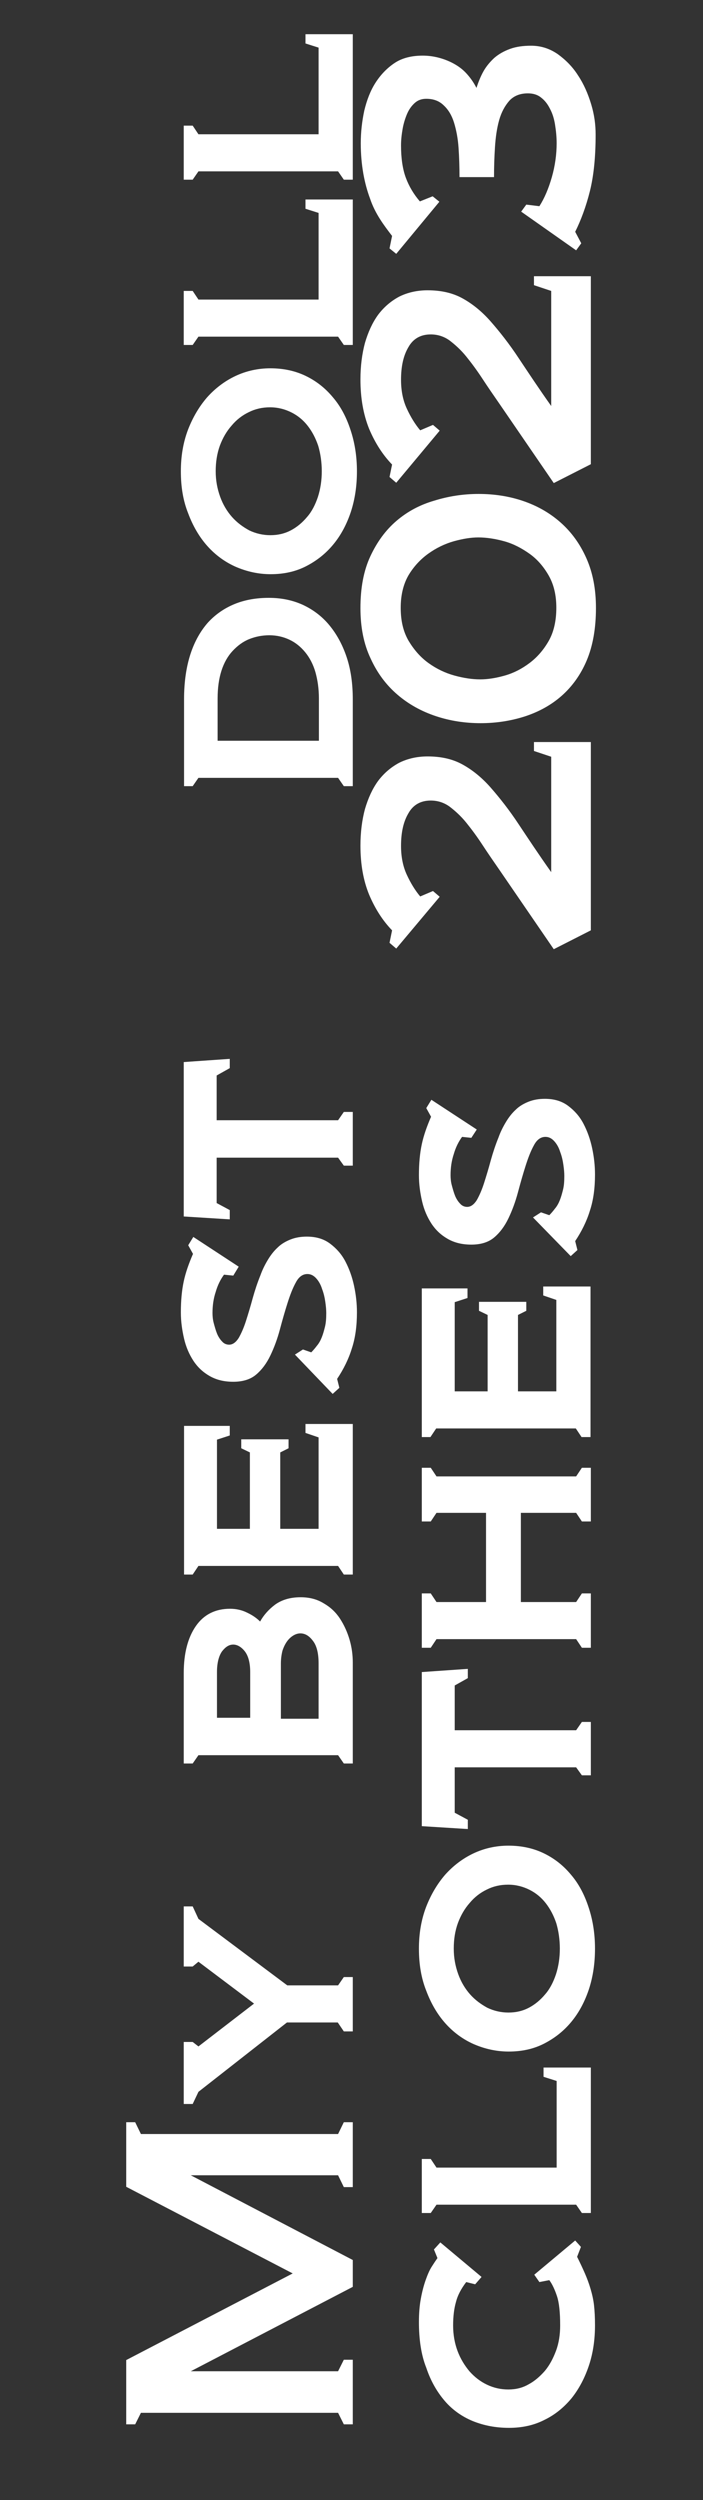
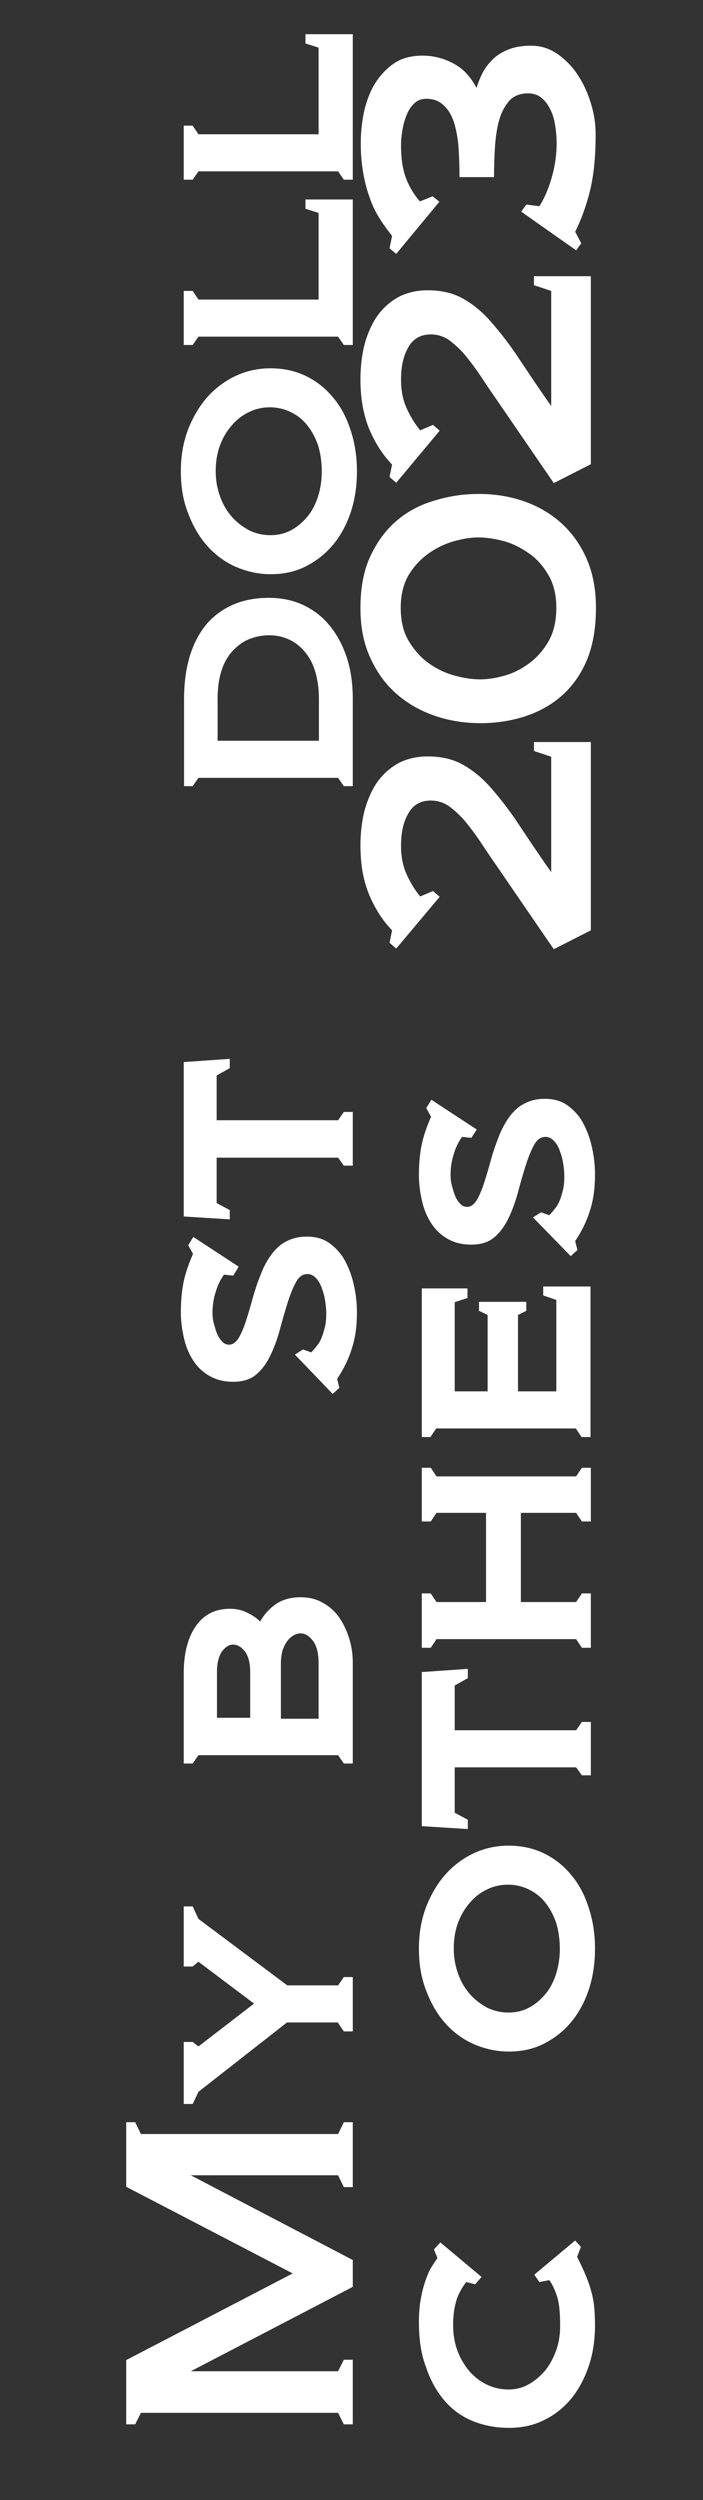
<svg xmlns="http://www.w3.org/2000/svg" version="1.1" id="_レイヤー_2" x="0px" y="0px" viewBox="0 0 220 782" style="enable-background:new 0 0 220 782;" xml:space="preserve">
  <rect x="0" y="0" width="220" height="782" fill="#333333" stroke="none" />
  <style type="text/css">
	.st0{fill:#FFFFFF;}
</style>
  <g>
    <path class="st0" d="M110.4,758.3h-2.8l-1.8-3.6H44.1l-1.8,3.6h-2.8v-20.1l52.1-27.1L39.5,684v-20.2h2.8l1.8,3.7h61.7l1.8-3.7h2.8   v20.3h-2.8l-1.8-3.7H59.7l50.7,26.5v8.4l-50.7,26.4h46.1l1.8-3.6h2.8V758.3z" />
    <path class="st0" d="M110.4,635.4h-2.8l-1.9-2.8H89.8l-27.7,21.7l-1.8,3.8h-2.8v-19.4h2.8l1.8,1.4l17.4-13.4l-17.4-13.1l-1.8,1.5   h-2.8v-18.8h2.8l1.8,3.9L89.9,621h15.9l1.8-2.6h2.8V635.4z" />
    <path class="st0" d="M110.4,551.6h-2.8l-1.8-2.6H62.1l-1.8,2.6h-2.8v-28.3c0-6.2,1.3-11.1,3.8-14.7c2.5-3.6,6.1-5.4,10.7-5.4   c1.9,0,3.7,0.4,5.3,1.2c1.7,0.8,3,1.7,4.1,2.8c1.1-2,2.7-3.8,4.7-5.3c2.1-1.5,4.7-2.3,8-2.3c2.7,0,5.1,0.6,7.2,1.9   c2.1,1.2,3.8,2.8,5.1,4.8c1.3,2,2.3,4.2,3,6.6c0.7,2.4,1,4.8,1,7.1V551.6z M99.7,520.2c0-3.1-0.6-5.5-1.8-7   c-1.2-1.6-2.5-2.3-3.9-2.3c-0.7,0-1.4,0.2-2.1,0.6c-0.7,0.4-1.4,1-2,1.8c-0.6,0.8-1.1,1.8-1.5,3c-0.3,1.2-0.5,2.5-0.5,4.1v17.2   h11.8V520.2z M78.3,523c0-2.9-0.6-5.1-1.7-6.5s-2.4-2.1-3.6-2.1c-1.3,0-2.4,0.7-3.5,2.1c-1,1.4-1.6,3.6-1.6,6.5v14.3h10.4V523z" />
-     <path class="st0" d="M57.6,492.4V446h14.3v3l-4,1.3v27.9h10.3v-23.9l-2.7-1.3v-2.8h14.8v2.8l-2.6,1.3v23.9h12v-28.6l-4.1-1.4v-2.8   h14.8v47.1h-2.8l-1.8-2.7H62.1l-1.8,2.7H57.6z" />
    <path class="st0" d="M92.3,423.7l2.5-1.6l2.6,0.9c0.6-0.6,1.2-1.3,1.8-2.1c0.6-0.7,1.1-1.6,1.5-2.6c0.4-1,0.7-2.1,1-3.3   c0.3-1.2,0.4-2.6,0.4-4.3c0-1-0.1-2.1-0.3-3.5c-0.2-1.4-0.5-2.7-1-4c-0.4-1.3-1-2.4-1.8-3.3c-0.8-0.9-1.7-1.4-2.8-1.4   c-1.5,0-2.7,0.9-3.6,2.6c-1,1.8-1.8,3.9-2.6,6.4c-0.8,2.5-1.6,5.3-2.4,8.3c-0.8,3-1.8,5.7-3,8.2c-1.2,2.5-2.7,4.5-4.5,6   c-1.8,1.5-4.2,2.2-7.1,2.2c-2.9,0-5.3-0.6-7.4-1.8c-2.1-1.2-3.8-2.8-5.1-4.8c-1.3-2-2.3-4.3-2.9-6.9c-0.6-2.6-1-5.3-1-8.2   c0-3.7,0.3-6.9,0.9-9.7c0.6-2.8,1.6-5.6,2.9-8.6l-1.5-2.7l1.6-2.6l14.2,9.3L73,399l-2.9-0.3c-1.1,1.5-2,3.3-2.6,5.4   c-0.7,2.1-1,4.3-1,6.6c0,1,0.1,2.1,0.4,3.2c0.3,1.1,0.6,2.2,1,3.2c0.4,1,1,1.9,1.6,2.5c0.6,0.7,1.4,1,2.2,1c1.1,0,2.1-0.7,3-2.1   c0.8-1.4,1.6-3.2,2.3-5.4c0.7-2.2,1.4-4.5,2.1-7.1c0.7-2.5,1.5-4.9,2.4-7.1c0.6-1.7,1.4-3.3,2.3-4.8c0.9-1.5,1.9-2.8,3.1-3.9   c1.1-1.1,2.5-1.9,4-2.5c1.5-0.6,3.2-0.9,5.1-0.9c2.9,0,5.3,0.7,7.3,2.2c2,1.5,3.6,3.3,4.8,5.6c1.2,2.3,2.1,4.8,2.7,7.6   c0.6,2.8,0.9,5.5,0.9,8.3c0,4.2-0.5,8-1.6,11.3c-1,3.3-2.6,6.5-4.6,9.5l0.7,2.8l-2.1,1.9L92.3,423.7z" />
    <path class="st0" d="M110.4,364.6h-2.8l-1.8-2.5h-38v14.2l4.1,2.2v2.9l-14.4-0.9v-48.3l14.4-1v2.9l-4.1,2.3v14h38l1.8-2.6h2.8   V364.6z" />
    <path class="st0" d="M57.6,245.9v-27.2c0-5.4,0.7-10.1,2-14.1c1.3-4,3.2-7.3,5.5-9.9c2.4-2.6,5.2-4.5,8.4-5.8   c3.2-1.3,6.8-1.9,10.6-1.9c3.9,0,7.4,0.7,10.7,2.2c3.2,1.5,6,3.6,8.3,6.4c2.3,2.8,4.1,6.1,5.4,10c1.3,3.9,1.9,8.3,1.9,13.1v27.2   h-2.8l-1.8-2.6H62.1l-1.8,2.6H57.6z M67.9,231.7h31.9v-13.2c0-3.1-0.4-5.8-1.1-8.3c-0.7-2.4-1.8-4.5-3.2-6.2c-1.4-1.7-3-3-4.9-3.9   c-1.9-0.9-4-1.4-6.3-1.4c-2.2,0-4.3,0.4-6.3,1.2c-2,0.8-3.7,2.1-5.2,3.7s-2.7,3.7-3.5,6.2c-0.8,2.5-1.2,5.4-1.2,8.7V231.7z" />
    <path class="st0" d="M56.6,147.4c0-4.6,0.7-8.9,2.2-12.9c1.5-3.9,3.5-7.3,6-10.2c2.5-2.8,5.5-5.1,8.9-6.7s7.1-2.4,10.9-2.4   c4.1,0,7.8,0.8,11.1,2.4c3.3,1.6,6.1,3.8,8.5,6.7c2.4,2.8,4.2,6.2,5.5,10.2c1.3,3.9,2,8.2,2,12.9c0,4.5-0.6,8.7-1.9,12.7   c-1.3,3.9-3.1,7.3-5.5,10.2c-2.4,2.9-5.2,5.1-8.5,6.8c-3.3,1.7-7,2.5-11.1,2.5c-3.8,0-7.4-0.8-10.9-2.3c-3.4-1.5-6.4-3.7-8.9-6.5   c-2.5-2.8-4.5-6.2-6-10.2C57.3,156.6,56.6,152.3,56.6,147.4z M67.5,147.4c0,2.9,0.5,5.5,1.4,8c0.9,2.5,2.2,4.6,3.7,6.3   c1.6,1.8,3.4,3.1,5.4,4.2c2.1,1,4.3,1.5,6.6,1.5c2.4,0,4.5-0.5,6.4-1.5c1.9-1,3.6-2.4,5.1-4.2c1.5-1.7,2.6-3.9,3.4-6.3   c0.8-2.5,1.2-5.2,1.2-8s-0.4-5.5-1.1-7.9c-0.8-2.4-1.9-4.5-3.3-6.3c-1.4-1.8-3.1-3.2-5.1-4.2c-2-1-4.2-1.6-6.7-1.6   c-2.4,0-4.6,0.5-6.6,1.5c-2.1,1-3.9,2.4-5.4,4.2c-1.6,1.8-2.8,3.9-3.7,6.3C67.9,141.9,67.5,144.6,67.5,147.4z" />
    <path class="st0" d="M110.4,107.9h-2.8l-1.8-2.6H62.1l-1.8,2.6h-2.8V91h2.8l1.8,2.7h37.6V66.6l-4.1-1.3v-2.9h14.8V107.9z" />
    <path class="st0" d="M110.4,56.2h-2.8l-1.8-2.6H62.1l-1.8,2.6h-2.8V39.3h2.8l1.8,2.7h37.6V14.9l-4.1-1.3v-2.9h14.8V56.2z" />
    <path class="st0" d="M131.1,726.3c0-2.7,0.2-5.2,0.6-7.3c0.4-2.2,0.9-4.1,1.5-5.8c0.6-1.7,1.2-3.1,1.9-4.2s1.3-2,1.8-2.7l-1.1-2.7   l2-2.2l12.9,10.8l-2,2.3l-2.8-0.7c-1.6,2.1-2.7,4.2-3.2,6.2c-0.6,2.1-0.9,4.5-0.9,7.4c0,2.9,0.5,5.6,1.4,8c0.9,2.4,2.2,4.5,3.7,6.3   c1.6,1.8,3.4,3.2,5.5,4.2c2.1,1,4.3,1.5,6.7,1.5c2.3,0,4.4-0.5,6.3-1.6c1.9-1,3.6-2.5,5.1-4.2c1.5-1.8,2.6-3.9,3.5-6.3   c0.9-2.4,1.3-5.1,1.3-7.9c0-4-0.3-7.1-1-9.2s-1.5-3.8-2.4-5l-3.1,0.6l-1.6-2.3l12.8-10.7l1.8,2l-1.2,3.1c0.9,1.8,1.7,3.5,2.4,5.1   c0.7,1.6,1.3,3.2,1.8,4.9c0.5,1.7,0.9,3.4,1.1,5.2c0.2,1.8,0.3,3.9,0.3,6.2c0,4.5-0.6,8.7-1.9,12.6c-1.3,3.9-3.1,7.3-5.4,10.2   c-2.4,2.9-5.2,5.2-8.5,6.8c-3.3,1.7-7,2.5-11.1,2.5c-4.1,0-7.8-0.7-11.3-2.1c-3.4-1.4-6.4-3.5-8.8-6.3c-2.4-2.8-4.4-6.2-5.8-10.4   C131.8,736.6,131.1,731.7,131.1,726.3z" />
-     <path class="st0" d="M184.9,692.2h-2.8l-1.8-2.6h-43.7l-1.8,2.6H132v-16.9h2.8l1.8,2.7h37.6v-27.1l-4.1-1.3v-2.9h14.8V692.2z" />
    <path class="st0" d="M131.1,609.5c0-4.6,0.7-8.9,2.2-12.9c1.5-3.9,3.5-7.3,6-10.2c2.5-2.8,5.5-5.1,8.9-6.7   c3.4-1.6,7.1-2.4,10.9-2.4c4.1,0,7.8,0.8,11.1,2.4c3.3,1.6,6.1,3.8,8.5,6.7c2.4,2.8,4.2,6.2,5.5,10.2c1.3,3.9,2,8.2,2,12.9   c0,4.5-0.6,8.7-1.9,12.7c-1.3,3.9-3.1,7.3-5.5,10.2s-5.2,5.1-8.5,6.8c-3.3,1.7-7,2.5-11.1,2.5c-3.8,0-7.4-0.8-10.9-2.3   c-3.4-1.5-6.4-3.7-8.9-6.5c-2.5-2.8-4.5-6.2-6-10.2C131.8,618.7,131.1,614.3,131.1,609.5z M142,609.5c0,2.9,0.5,5.5,1.4,8   c0.9,2.5,2.2,4.6,3.7,6.3c1.6,1.8,3.4,3.1,5.4,4.2c2.1,1,4.3,1.5,6.6,1.5c2.4,0,4.5-0.5,6.4-1.5c1.9-1,3.6-2.4,5.1-4.2   c1.5-1.7,2.6-3.9,3.4-6.3c0.8-2.5,1.2-5.2,1.2-8s-0.4-5.5-1.1-7.9c-0.8-2.4-1.9-4.5-3.3-6.3c-1.4-1.8-3.1-3.2-5.1-4.2   c-2-1-4.2-1.6-6.7-1.6c-2.4,0-4.6,0.5-6.6,1.5c-2.1,1-3.9,2.4-5.4,4.2c-1.6,1.8-2.8,3.9-3.7,6.3C142.4,604,142,606.6,142,609.5z" />
    <path class="st0" d="M184.9,555.3h-2.8l-1.8-2.5h-38V567l4.1,2.2v2.9l-14.4-0.9V523l14.4-1v2.9l-4.1,2.3v14h38l1.8-2.6h2.8V555.3z" />
    <path class="st0" d="M184.9,475.9h-2.8l-1.8-2.7h-17.3v27.9h17.3l1.8-2.7h2.8v17h-2.8l-1.8-2.7h-43.7l-1.8,2.7H132v-17h2.8l1.8,2.7   h15.5v-27.9h-15.5l-1.8,2.7H132v-16.8h2.8l1.8,2.7h43.7l1.8-2.7h2.8V475.9z" />
    <path class="st0" d="M132,449.5V403h14.3v3l-4,1.3v27.9h10.3v-23.9l-2.7-1.3v-2.8h14.8v2.8l-2.6,1.3v23.9h12v-28.6l-4.1-1.4v-2.8   h14.8v47.1h-2.8l-1.8-2.7h-43.7l-1.8,2.7H132z" />
    <path class="st0" d="M166.8,380.8l2.5-1.6l2.6,0.9c0.6-0.6,1.2-1.3,1.8-2.1c0.6-0.7,1.1-1.6,1.5-2.6c0.4-1,0.7-2.1,1-3.3   c0.3-1.2,0.4-2.6,0.4-4.3c0-1-0.1-2.1-0.3-3.5c-0.2-1.4-0.5-2.7-1-4c-0.4-1.3-1-2.4-1.8-3.3c-0.8-0.9-1.7-1.4-2.8-1.4   c-1.5,0-2.7,0.9-3.6,2.6c-1,1.8-1.8,3.9-2.6,6.4c-0.8,2.5-1.6,5.3-2.4,8.3c-0.8,3-1.8,5.7-3,8.2c-1.2,2.5-2.7,4.5-4.5,6   c-1.8,1.5-4.2,2.2-7.1,2.2c-2.9,0-5.3-0.6-7.4-1.8c-2.1-1.2-3.8-2.8-5.1-4.8c-1.3-2-2.3-4.3-2.9-6.9c-0.6-2.6-1-5.3-1-8.2   c0-3.7,0.3-6.9,0.9-9.7c0.6-2.8,1.6-5.6,2.9-8.6l-1.5-2.7l1.6-2.6l14.2,9.3l-1.7,2.6l-2.9-0.3c-1.1,1.5-2,3.3-2.6,5.4   c-0.7,2.1-1,4.3-1,6.6c0,1,0.1,2.1,0.4,3.2c0.3,1.1,0.6,2.2,1,3.2c0.4,1,1,1.9,1.6,2.5c0.6,0.7,1.4,1,2.2,1c1.1,0,2.1-0.7,3-2.1   c0.8-1.4,1.6-3.2,2.3-5.4c0.7-2.2,1.4-4.5,2.1-7.1c0.7-2.5,1.5-4.9,2.4-7.1c0.6-1.7,1.4-3.3,2.3-4.8c0.9-1.5,1.9-2.8,3.1-3.9   c1.1-1.1,2.5-1.9,4-2.5c1.5-0.6,3.2-0.9,5.1-0.9c2.9,0,5.3,0.7,7.3,2.2c2,1.5,3.6,3.3,4.8,5.6c1.2,2.3,2.1,4.8,2.7,7.6   c0.6,2.8,0.9,5.5,0.9,8.3c0,4.2-0.5,8-1.6,11.3c-1,3.3-2.6,6.5-4.6,9.5l0.7,2.8l-2.1,1.9L166.8,380.8z" />
    <path class="st0" d="M112.8,264.5c0-4.2,0.5-8,1.4-11.4c1-3.4,2.3-6.3,4.1-8.8c1.8-2.4,4-4.3,6.6-5.7c2.6-1.3,5.6-2,8.9-2   c4.2,0,7.8,0.8,10.9,2.5c3.1,1.7,6.1,4.1,8.9,7.3s5.8,7,8.7,11.4c3,4.5,6.3,9.5,10.2,15v-36.1l-5.4-1.8v-2.8h17.8V291l-11.6,5.9   l-17-24.8c-1.8-2.6-3.6-5.2-5.3-7.8c-1.7-2.6-3.4-4.9-5.1-7c-1.7-2.1-3.5-3.7-5.2-5c-1.8-1.3-3.8-1.9-5.9-1.9c-3.1,0-5.5,1.3-7,4   c-1.6,2.7-2.3,6.1-2.3,10.2c0,3.4,0.6,6.4,1.8,9c1.2,2.6,2.6,4.9,4.2,6.8l4-1.7l2.1,1.8L124,296.7l-2.1-1.8l0.8-3.9   c-2.9-3-5.3-6.7-7.2-11.2C113.7,275.4,112.8,270.3,112.8,264.5z" />
    <path class="st0" d="M112.8,190.2c0-6.3,1-11.7,3.1-16.2c2.1-4.5,4.8-8.2,8.2-11.1c3.4-2.9,7.3-5,11.8-6.3   c4.5-1.4,9.1-2.1,13.9-2.1c4.8,0,9.5,0.7,13.9,2.2c4.4,1.5,8.3,3.7,11.7,6.7c3.4,3,6.1,6.7,8.1,11.2c2,4.5,3,9.6,3,15.6   c0,6.4-1,11.9-2.9,16.4c-1.9,4.5-4.6,8.2-7.9,11.1c-3.3,2.9-7.2,5-11.5,6.4c-4.4,1.4-9,2.1-13.8,2.1c-4.8,0-9.5-0.7-14-2.2   c-4.5-1.5-8.5-3.7-12-6.7c-3.5-3-6.3-6.7-8.4-11.3C113.8,201.4,112.8,196.1,112.8,190.2z M125.4,190.1c0,4.1,0.8,7.5,2.5,10.4   c1.7,2.8,3.7,5.1,6.2,6.9c2.5,1.8,5.2,3.1,8.1,3.9c2.9,0.8,5.6,1.2,8.1,1.2c2.3,0,4.9-0.4,7.7-1.2c2.8-0.8,5.3-2.1,7.7-3.9   c2.4-1.8,4.4-4.1,6-6.9c1.6-2.8,2.4-6.3,2.4-10.4c0-4-0.8-7.3-2.4-10.1c-1.6-2.8-3.6-5.1-6-6.8s-5-3.1-7.9-3.9   c-2.9-0.8-5.6-1.2-8.1-1.2c-2.3,0-4.8,0.4-7.7,1.2c-2.8,0.8-5.5,2.1-8,3.9s-4.6,4.1-6.2,6.8C126.2,182.8,125.4,186.2,125.4,190.1z" />
    <path class="st0" d="M112.8,118.7c0-4.2,0.5-8,1.4-11.4c1-3.4,2.3-6.3,4.1-8.8c1.8-2.4,4-4.3,6.6-5.7c2.6-1.3,5.6-2,8.9-2   c4.2,0,7.8,0.8,10.9,2.5c3.1,1.7,6.1,4.1,8.9,7.3s5.8,7,8.7,11.4c3,4.5,6.3,9.5,10.2,15V91l-5.4-1.8v-2.8h17.8v58.8l-11.6,5.9   l-17-24.8c-1.8-2.6-3.6-5.2-5.3-7.8c-1.7-2.6-3.4-4.9-5.1-7c-1.7-2.1-3.5-3.7-5.2-5c-1.8-1.3-3.8-1.9-5.9-1.9c-3.1,0-5.5,1.3-7,4   c-1.6,2.7-2.3,6.1-2.3,10.2c0,3.4,0.6,6.4,1.8,9c1.2,2.6,2.6,4.9,4.2,6.8l4-1.7l2.1,1.8L124,151l-2.1-1.8l0.8-3.9   c-2.9-3-5.3-6.7-7.2-11.2C113.7,129.6,112.8,124.5,112.8,118.7z" />
    <path class="st0" d="M163.1,66.2l1.6-2.2l4.1,0.5c1.6-2.5,2.9-5.6,3.9-9.1c1-3.5,1.5-7.1,1.5-10.6c0-2-0.2-3.9-0.5-5.8   s-0.8-3.5-1.6-5c-0.7-1.4-1.6-2.6-2.8-3.5c-1.1-0.9-2.5-1.3-4.1-1.3c-2.5,0-4.4,0.8-5.8,2.3c-1.4,1.6-2.5,3.6-3.2,6.1   c-0.7,2.5-1.1,5.3-1.3,8.4c-0.2,3.1-0.3,6.2-0.3,9.4h-10.8c0-3.2-0.1-6.2-0.3-9.2c-0.2-2.9-0.7-5.5-1.4-7.8   c-0.7-2.3-1.8-4.1-3.2-5.4c-1.4-1.4-3.2-2.1-5.5-2.1c-1.4,0-2.6,0.4-3.6,1.3c-1,0.9-1.8,2-2.4,3.4c-0.6,1.4-1.1,3-1.4,4.7   c-0.3,1.7-0.5,3.4-0.5,5.2c0,4,0.5,7.4,1.5,10.1c1,2.7,2.5,5.2,4.4,7.4l4-1.6l2.1,1.7L124,79.4l-2.1-1.7l0.8-3.9   c-1.3-1.7-2.6-3.4-3.8-5.3c-1.2-1.9-2.3-4-3.1-6.4c-0.9-2.4-1.6-5-2.1-7.8c-0.5-2.9-0.8-6-0.8-9.5s0.4-6.9,1.1-10.2   c0.8-3.3,1.9-6.2,3.5-8.7c1.6-2.5,3.6-4.6,6-6.2c2.4-1.6,5.4-2.3,8.8-2.3c1.6,0,3.2,0.2,4.8,0.6s3.2,1,4.7,1.8   c1.5,0.8,2.9,1.8,4.1,3.1s2.3,2.8,3.2,4.6c0.6-1.8,1.3-3.6,2.2-5.2c0.9-1.6,2.1-3,3.4-4.2c1.4-1.2,3-2.1,4.9-2.8   c1.9-0.7,4.1-1,6.6-1c3.1,0,5.8,0.9,8.3,2.6c2.5,1.8,4.7,4,6.4,6.7c1.8,2.7,3.1,5.7,4.1,9c1,3.3,1.4,6.4,1.4,9.5   c0,7-0.6,12.9-1.8,17.7c-1.2,4.8-2.8,9.1-4.6,12.7l1.9,3.6l-1.6,2.2L163.1,66.2z" />
  </g>
</svg>